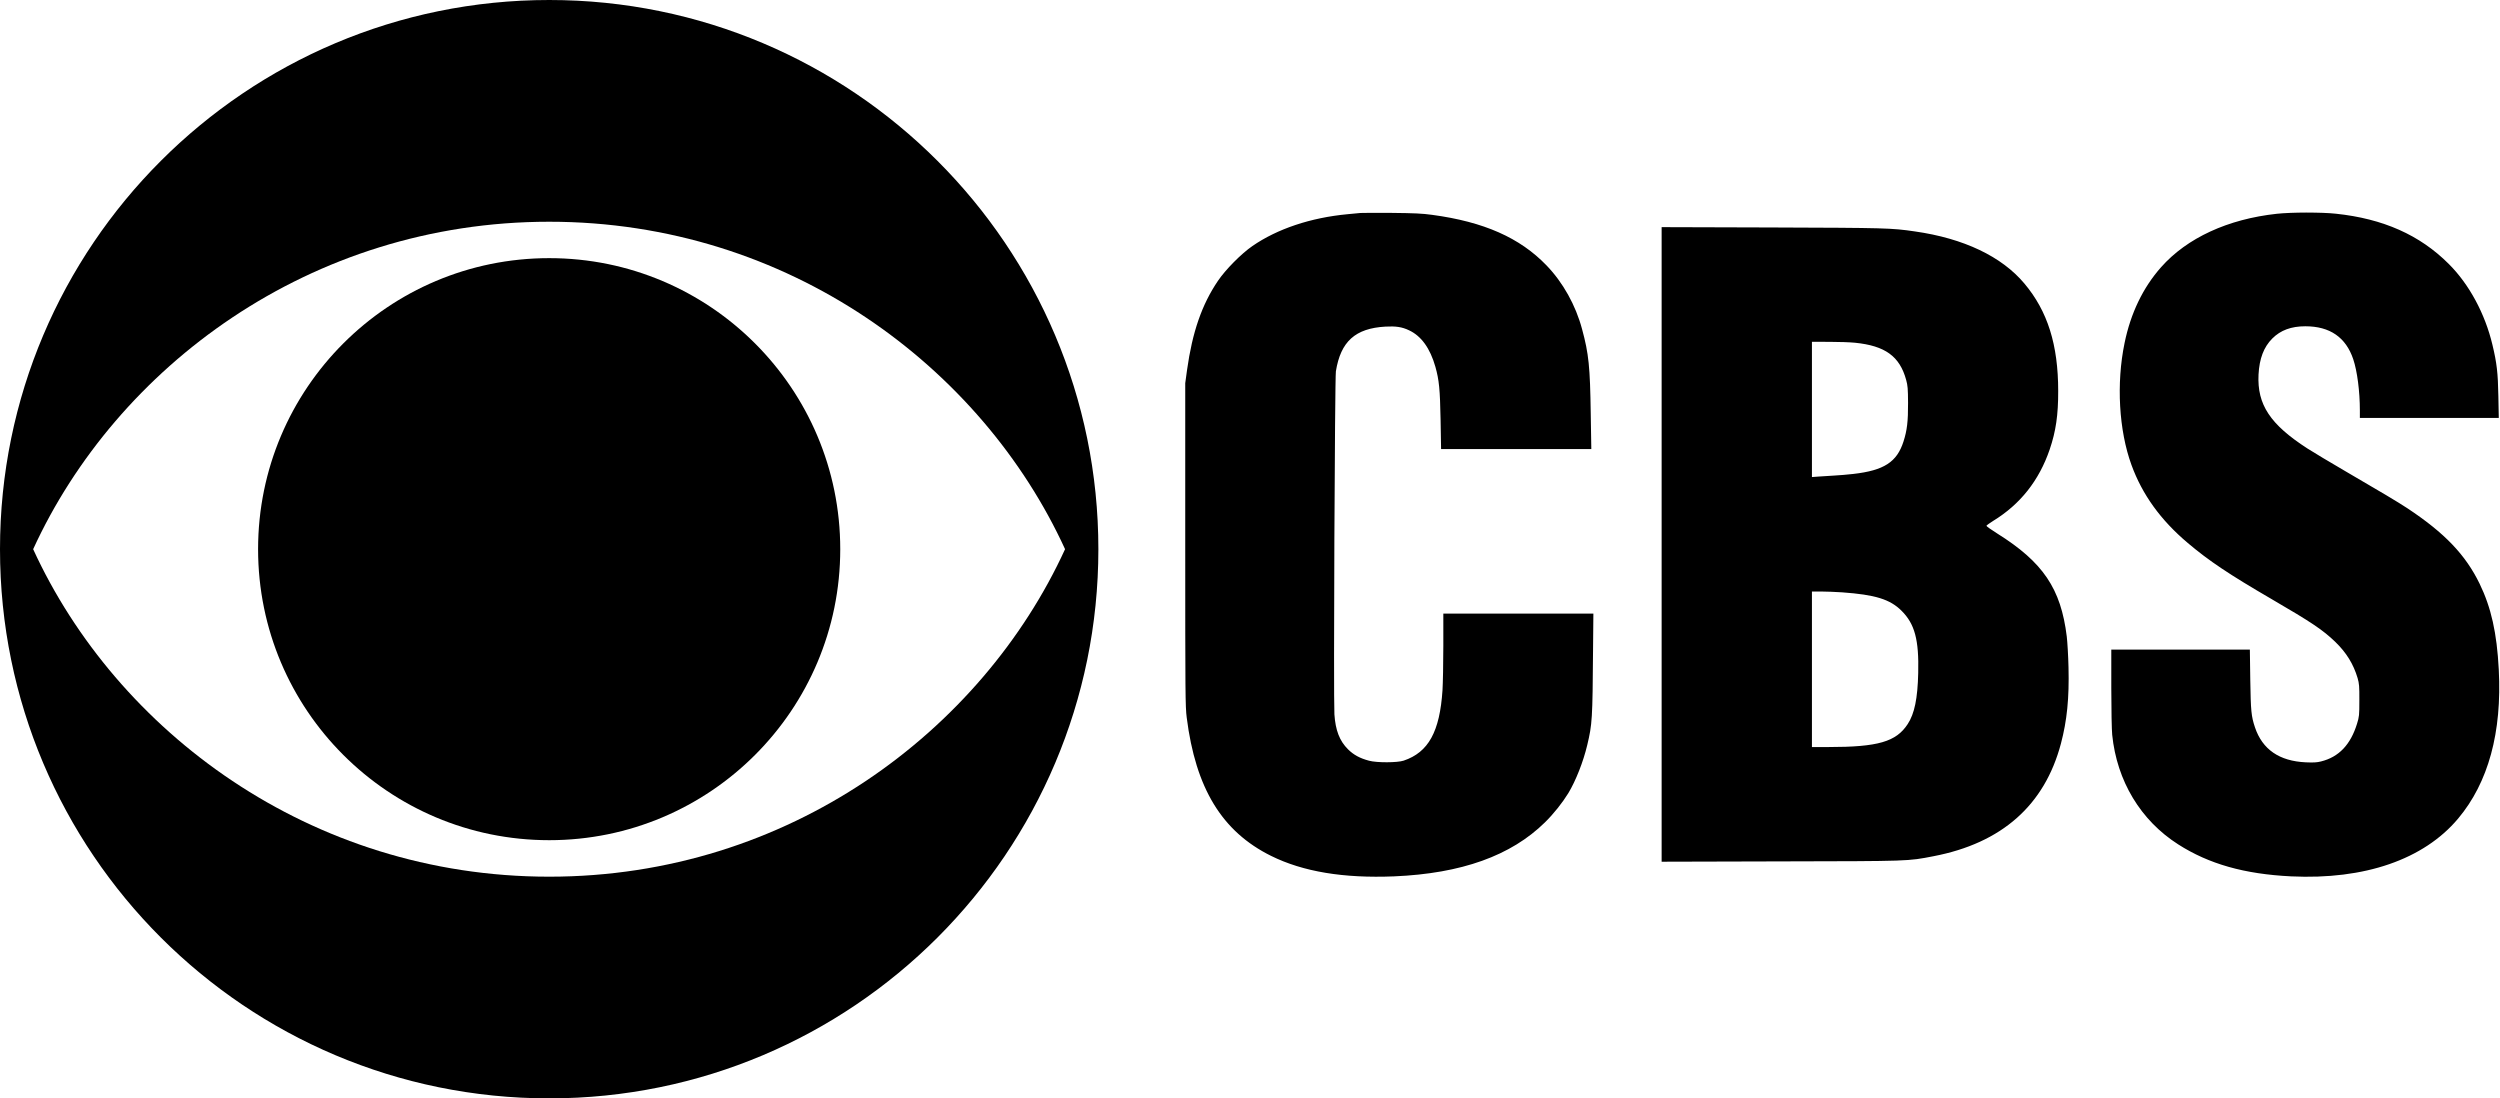
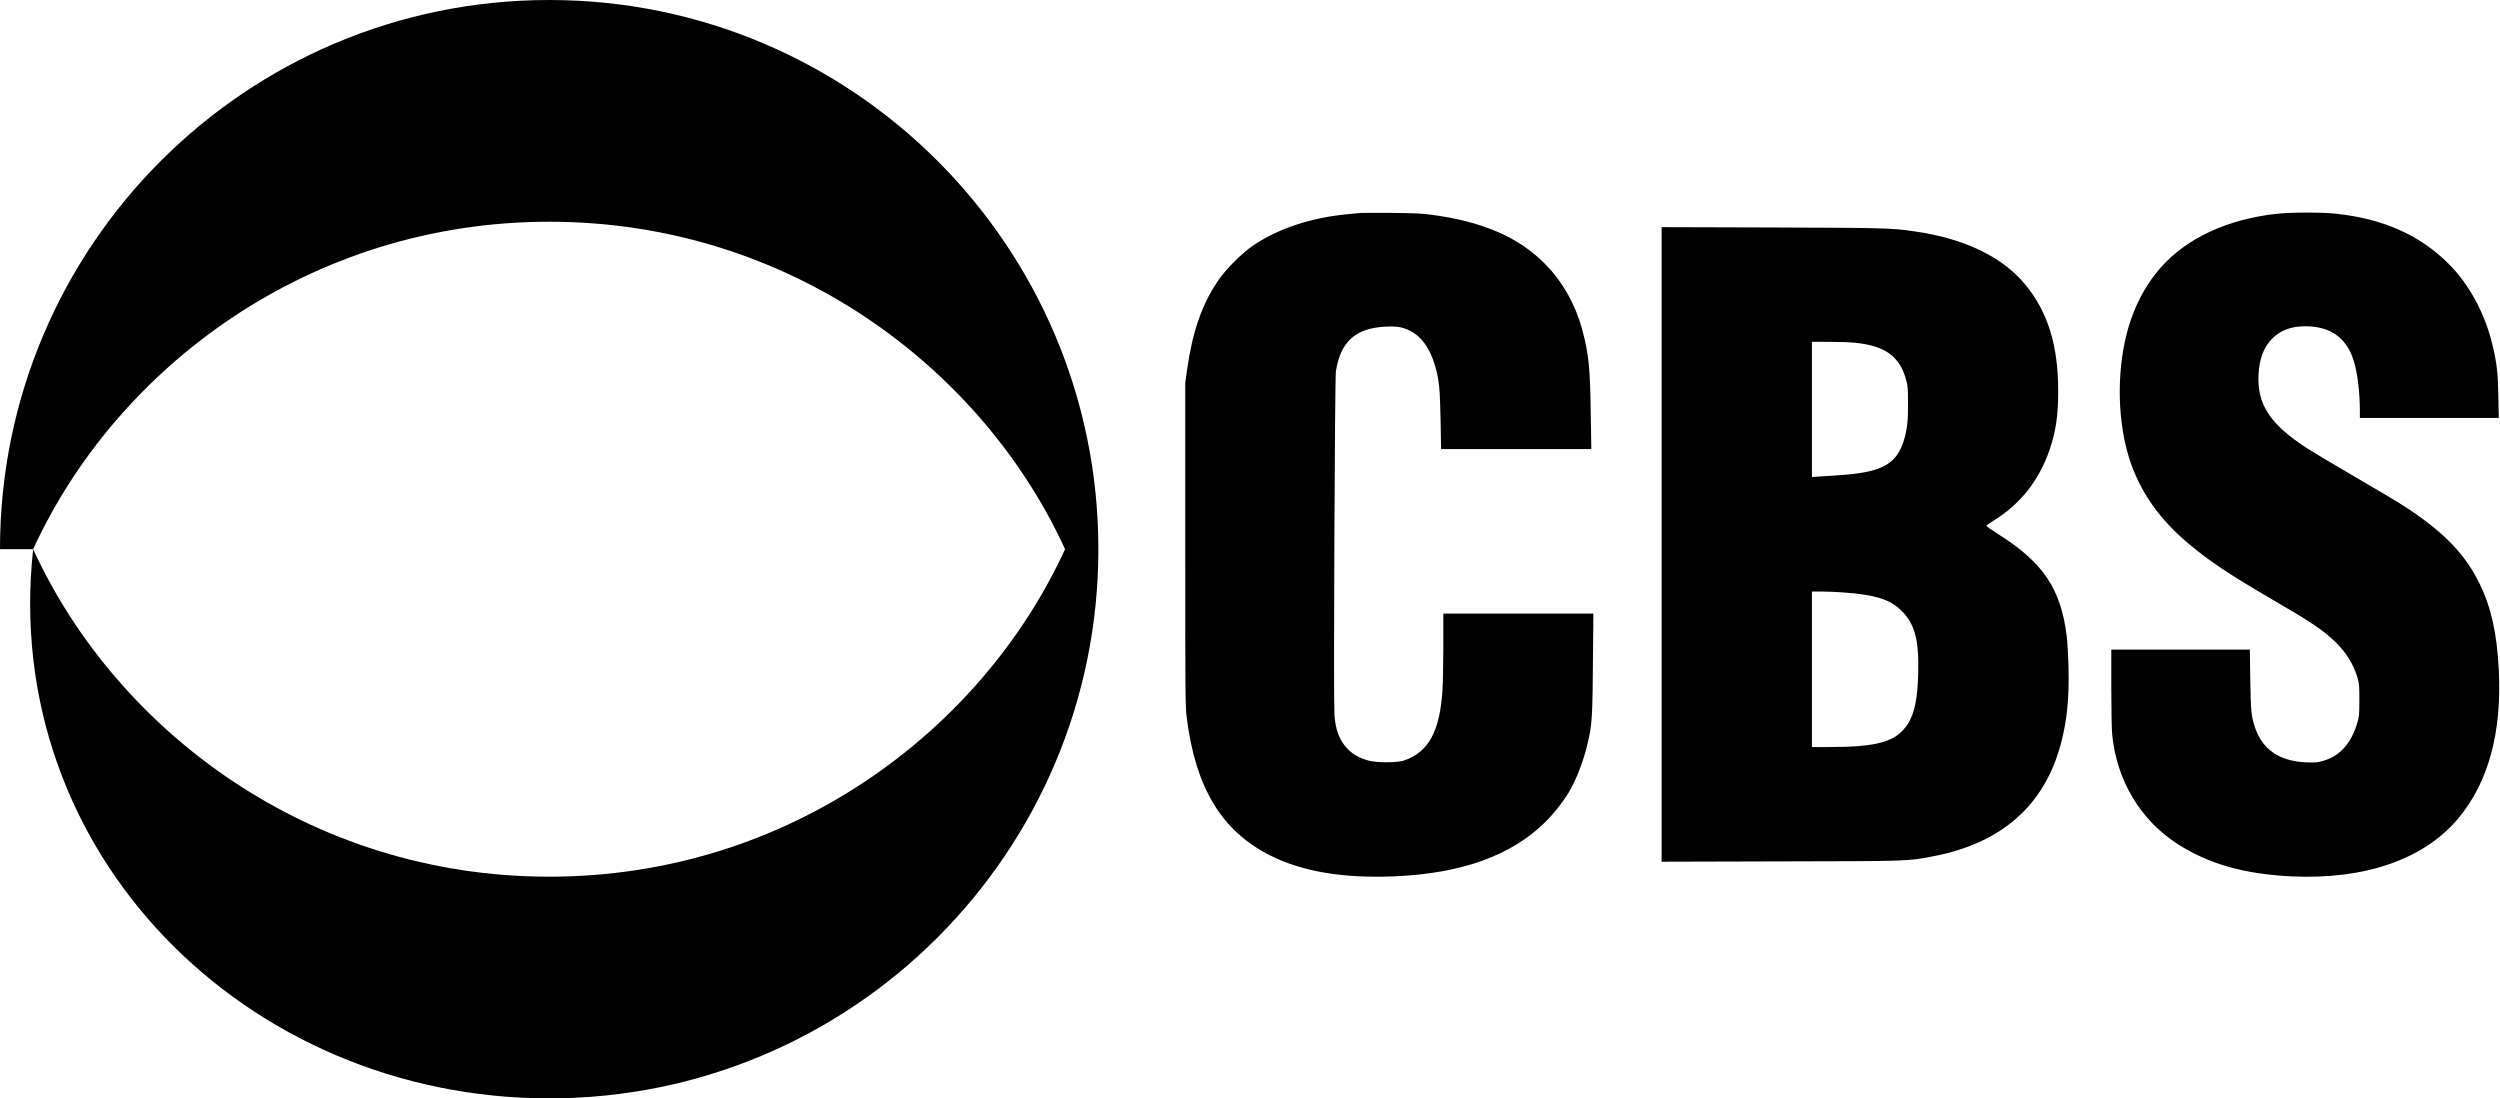
<svg xmlns="http://www.w3.org/2000/svg" version="1.1" id="Layer_1" x="0px" y="0px" width="1000px" height="439.35px" viewBox="0 0 1000 439.35" enable-background="new 0 0 1000 439.35" xml:space="preserve">
  <defs id="defs207">
    <clipPath id="clip0">
      <rect x="621" y="290" width="103" height="54" id="rect2" />
    </clipPath>
  </defs>
  <g id="g202">
    <g id="g192">
-       <path d="M103.234,219.673c0,64.295,52.117,116.401,116.457,116.401c64.3,0,116.41-52.106,116.41-116.401    c0-64.277-52.109-116.417-116.41-116.417C155.351,103.256,103.234,155.396,103.234,219.673" id="path188" />
-       <path d="M13.263,219.673C46.562,147.04,123.825,88.696,219.693,88.696c95.827,0,173.049,58.344,206.331,130.977    c-33.282,72.626-110.504,131.002-206.331,131.002C123.825,350.675,46.562,292.299,13.263,219.673 M0,219.673    C0,341.014,98.351,439.35,219.691,439.35c121.27,0,219.66-98.336,219.66-219.677C439.351,98.367,340.96,0,219.691,0    C98.351,0,0,98.367,0,219.673" id="path190" />
+       <path d="M13.263,219.673C46.562,147.04,123.825,88.696,219.693,88.696c95.827,0,173.049,58.344,206.331,130.977    c-33.282,72.626-110.504,131.002-206.331,131.002C123.825,350.675,46.562,292.299,13.263,219.673 C0,341.014,98.351,439.35,219.691,439.35c121.27,0,219.66-98.336,219.66-219.677C439.351,98.367,340.96,0,219.691,0    C98.351,0,0,98.367,0,219.673" id="path190" />
    </g>
  </g>
  <g clip-path="url(#clip0)" transform="matrix(5.153,0,0,5.109,-2731.071,-1401.683)" id="g9" style="fill:#000000">
    <path d="m 48.647,22.334 v -6.089 -6.089 h 1.269 c 3.859,0 5.269,0.41 6.167,1.801 0.526,0.814 0.769,1.993 0.814,3.999 0.064,2.596 -0.269,3.845 -1.295,4.871 -0.891,0.897 -2.039,1.256 -4.616,1.442 -0.494,0.032 -1.224,0.064 -1.615,0.064 z m 0,19.548 v -5.294 -5.294 l 0.5,0.038 c 0.269,0.019 0.814,0.051 1.199,0.077 0.391,0.019 1.064,0.077 1.506,0.128 2.391,0.276 3.391,0.929 3.904,2.544 0.276,0.872 0.359,1.57 0.352,3.025 -0.006,1.109 -0.026,1.352 -0.147,1.795 -0.5,1.846 -1.628,2.672 -3.975,2.91 -0.365,0.038 -1.263,0.07 -2,0.07 z m -11.667,8.979 8.577,-0.026 c 8.827,-0.032 9.238,-0.038 11.071,-0.308 3.801,-0.545 6.75,-1.961 8.513,-4.083 1.801,-2.16 2.622,-4.787 2.622,-8.409 0.006,-1.878 -0.179,-3.153 -0.66,-4.582 -0.821,-2.423 -2.276,-4.288 -4.385,-5.589 -0.276,-0.173 -0.513,-0.346 -0.526,-0.385 -0.013,-0.032 0.359,-0.301 0.827,-0.596 3.571,-2.256 4.955,-4.32 5.41,-8.075 0.051,-0.442 0.115,-1.519 0.135,-2.403 C 68.623,13.996 68.45,12.24 67.975,10.426 66.706,5.6 63.385,2.633 58.077,1.607 56.077,1.216 56.314,1.223 46.23,1.203 L 36.98,1.178 V 26.019 Z M 14.412,51.98 c 0.442,7e-4 1.015,-9e-4 1.615,-0.004 1.763,-0.019 2.365,-0.045 3.148,-0.154 4.007,-0.545 6.802,-1.794 8.866,-3.954 1.282,-1.339 2.269,-3.121 2.763,-4.993 0.519,-1.929 0.622,-2.948 0.673,-6.614 l 0.045,-2.775 H 25.687 19.86 l -0.038,2.262 c -0.045,2.423 -0.115,3.14 -0.404,4.179 -0.41,1.455 -1.096,2.41 -2.045,2.858 -0.545,0.263 -1.032,0.333 -1.833,0.288 -2.346,-0.135 -3.474,-1.167 -3.846,-3.499 -0.083,-0.532 -0.192,-25.604 -0.115,-26.854 0.083,-1.25 0.397,-2.083 1.058,-2.743 0.436,-0.436 0.917,-0.699 1.628,-0.891 0.609,-0.167 2.205,-0.16 2.692,0.006 1.923,0.654 2.801,2.262 3.013,5.518 0.032,0.532 0.064,2.096 0.064,3.48 v 2.512 h 5.821 5.827 L 31.656,17.771 C 31.617,12.31 31.591,11.951 31.207,10.317 30.899,9.003 30.316,7.516 29.739,6.549 29.277,5.792 28.598,4.927 27.925,4.261 25.29,1.646 21.444,0.255 16.212,0.031 12.289,-0.13 9.142,0.396 6.667,1.633 2.853,3.536 0.808,6.92 0.115,12.464 0.006,13.329 0,14.227 0,26.019 v 12.626 l 0.141,1.038 c 0.41,2.955 1.147,5.114 2.398,6.973 0.583,0.872 1.814,2.128 2.673,2.724 1.93,1.346 4.532,2.224 7.385,2.493 0.404,0.038 0.853,0.083 0.994,0.096 0.07,0.006 0.38,0.01 0.821,0.011 z m 72.629,0.02 c 0.869,0.002 1.735,-0.027 2.28,-0.088 3.667,-0.391 6.513,-1.666 8.757,-3.929 1.583,-1.589 2.82,-3.897 3.391,-6.326 0.34,-1.423 0.43,-2.198 0.462,-4.018 l 0.032,-1.718 H 96.571 91.18 v 0.596 c 0,1.474 -0.205,3.076 -0.513,3.999 -0.571,1.718 -1.814,2.583 -3.718,2.583 -1.096,0 -1.923,-0.308 -2.564,-0.955 -0.667,-0.673 -1.006,-1.577 -1.071,-2.826 -0.115,-2.352 0.904,-3.903 3.795,-5.787 0.462,-0.295 1.756,-1.083 2.885,-1.743 2.763,-1.621 4.18,-2.474 4.872,-2.935 2.898,-1.936 4.513,-3.64 5.609,-5.909 0.898,-1.865 1.34,-3.845 1.488,-6.717 C 102.219,11.304 101.155,7.375 98.802,4.549 96.135,1.351 91.552,-0.245 85.84,0.031 82.218,0.21 79.461,0.998 77.077,2.536 74.16,4.414 72.32,7.497 71.955,11.112 c -0.038,0.365 -0.07,2.012 -0.07,3.666 v 3.006 h 5.378 5.378 l 0.032,-2.352 c 0.038,-2.467 0.077,-2.871 0.365,-3.736 0.577,-1.73 1.891,-2.641 3.942,-2.737 0.596,-0.026 0.866,-0.013 1.186,0.07 1.385,0.346 2.295,1.314 2.795,2.955 0.167,0.545 0.179,0.654 0.179,1.827 0.006,1.109 -0.013,1.307 -0.135,1.743 -0.321,1.089 -0.865,1.987 -1.724,2.826 -0.968,0.942 -1.827,1.525 -4.962,3.365 -3.276,1.923 -4.846,2.98 -6.494,4.384 -2.115,1.801 -3.532,3.788 -4.372,6.108 -0.981,2.705 -1.186,6.39 -0.538,9.55 0.474,2.339 1.436,4.345 2.833,5.935 2.013,2.294 5.186,3.768 8.988,4.185 0.561,0.061 1.434,0.093 2.304,0.095 z" fill-rule="evenodd" transform="matrix(1,0,0,-1,622,343)" id="path7" style="fill:#000000" />
  </g>
</svg>